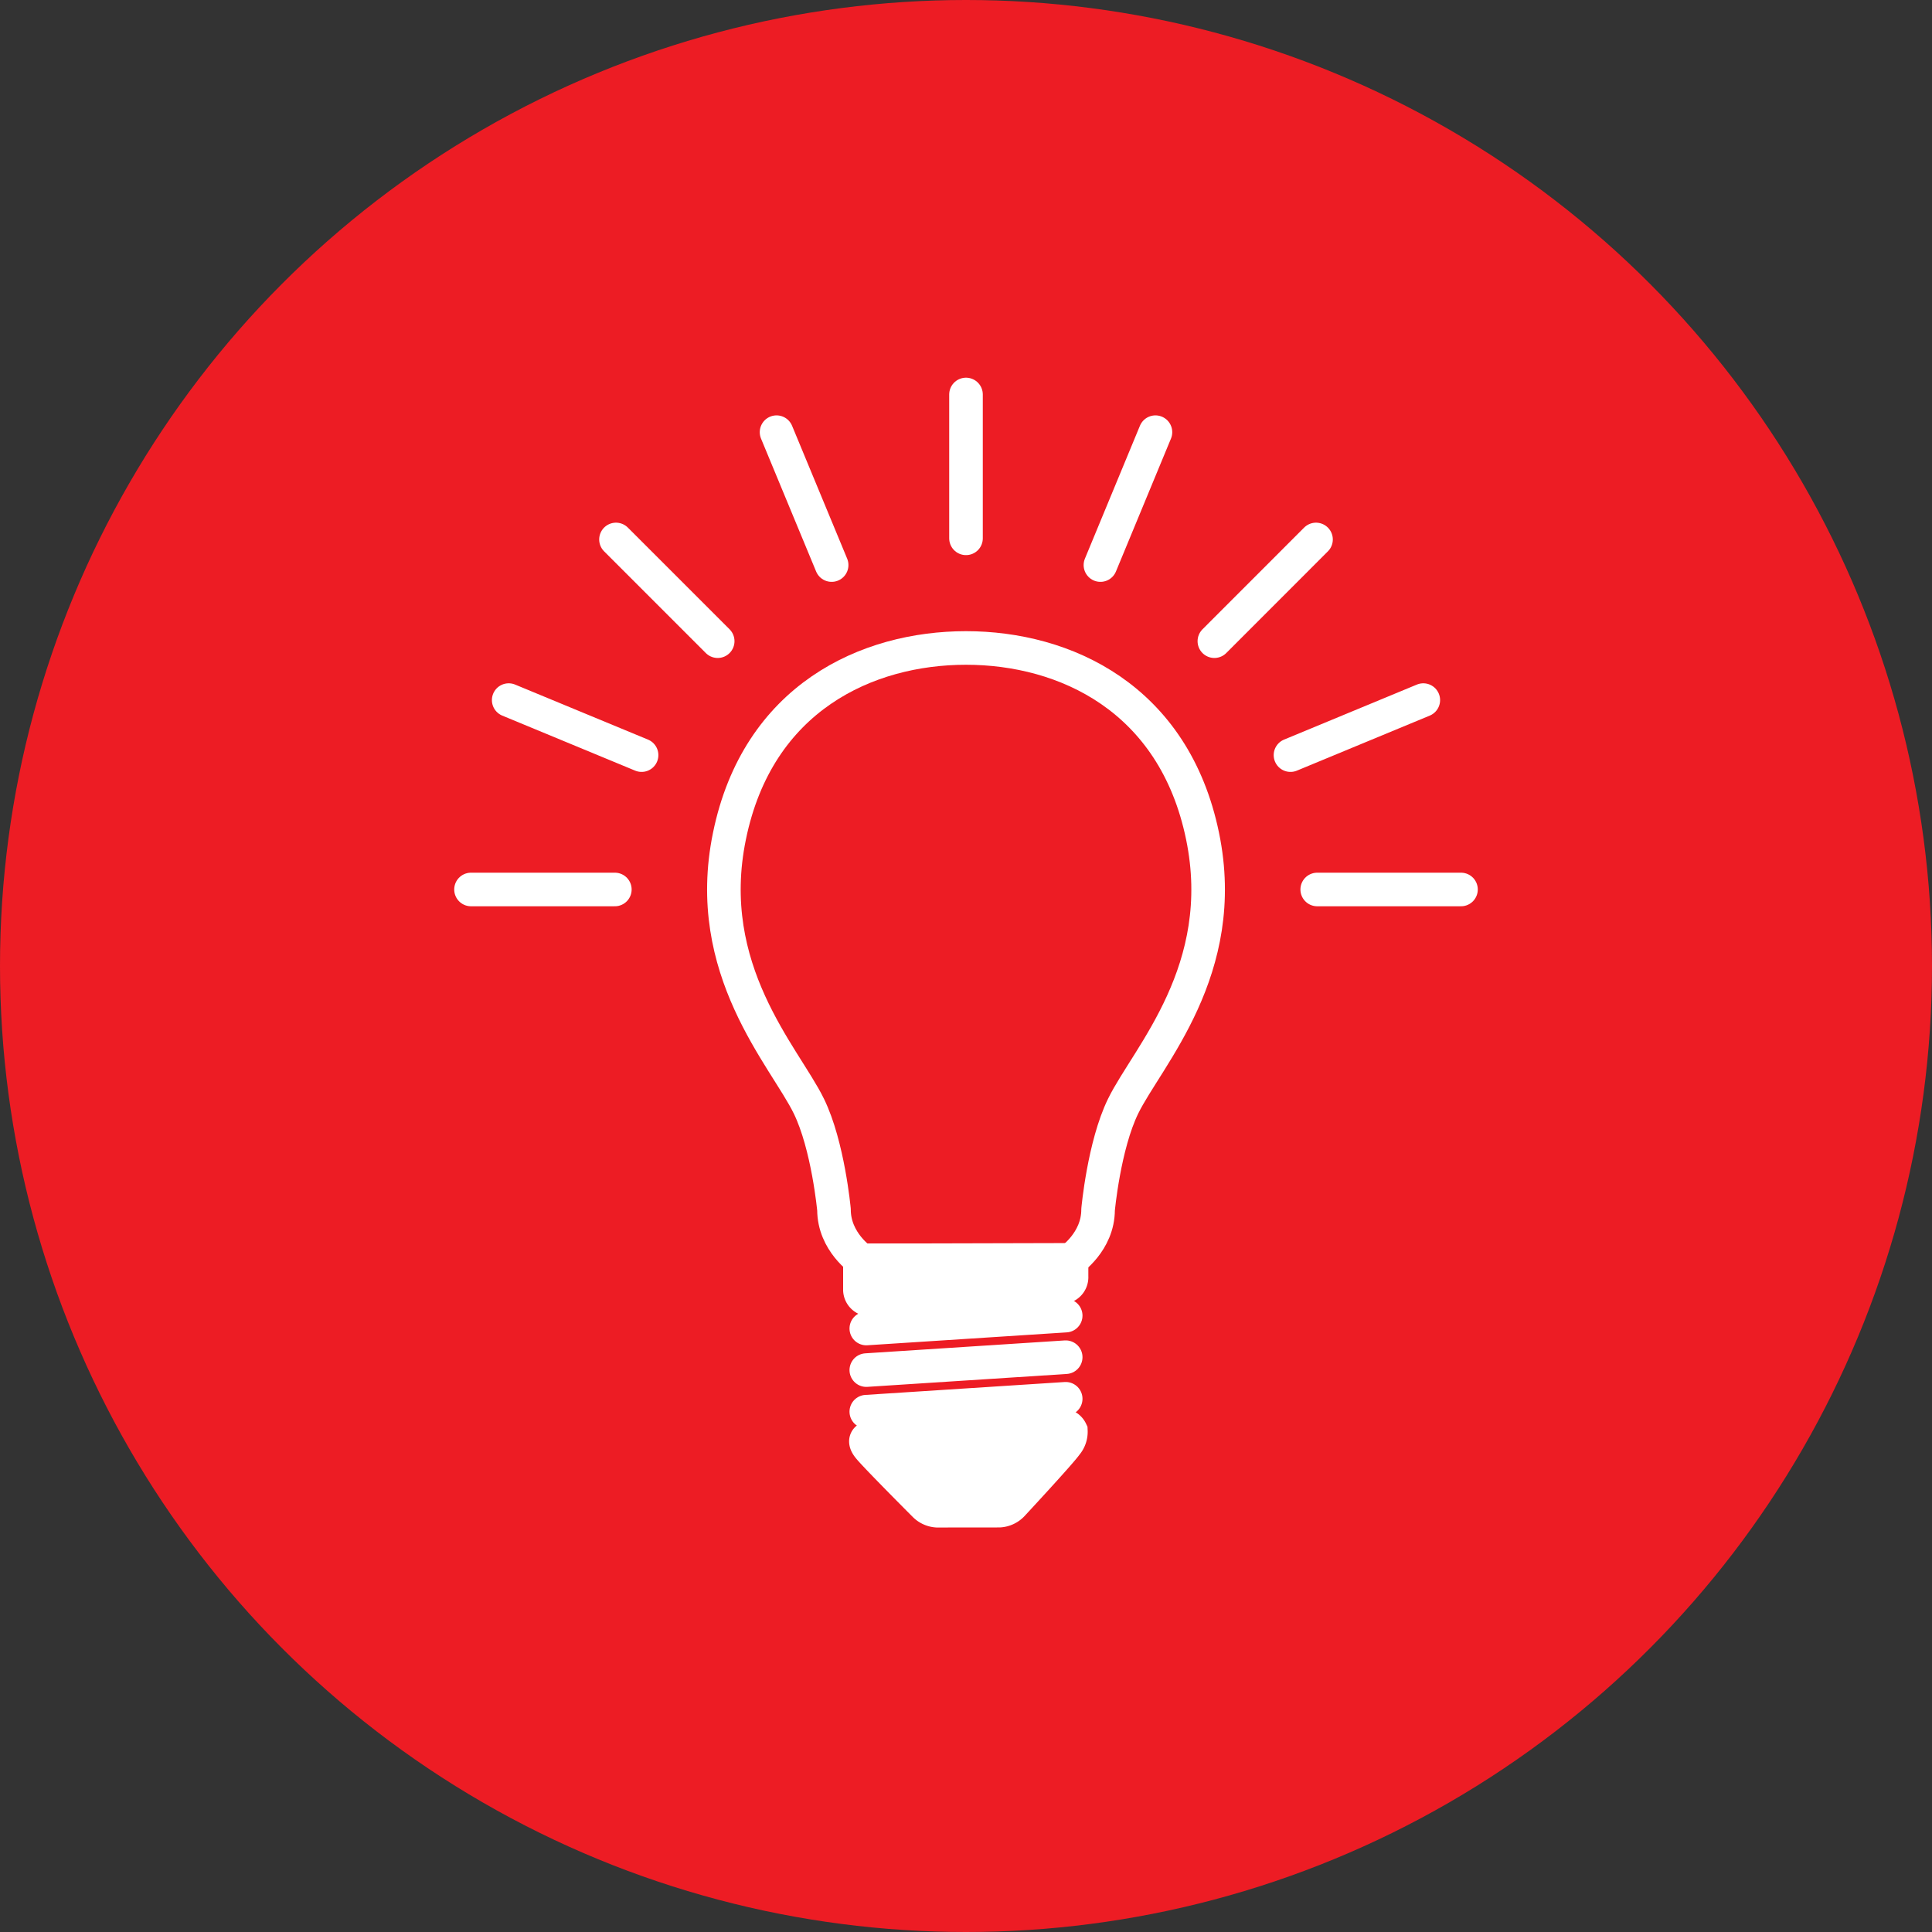
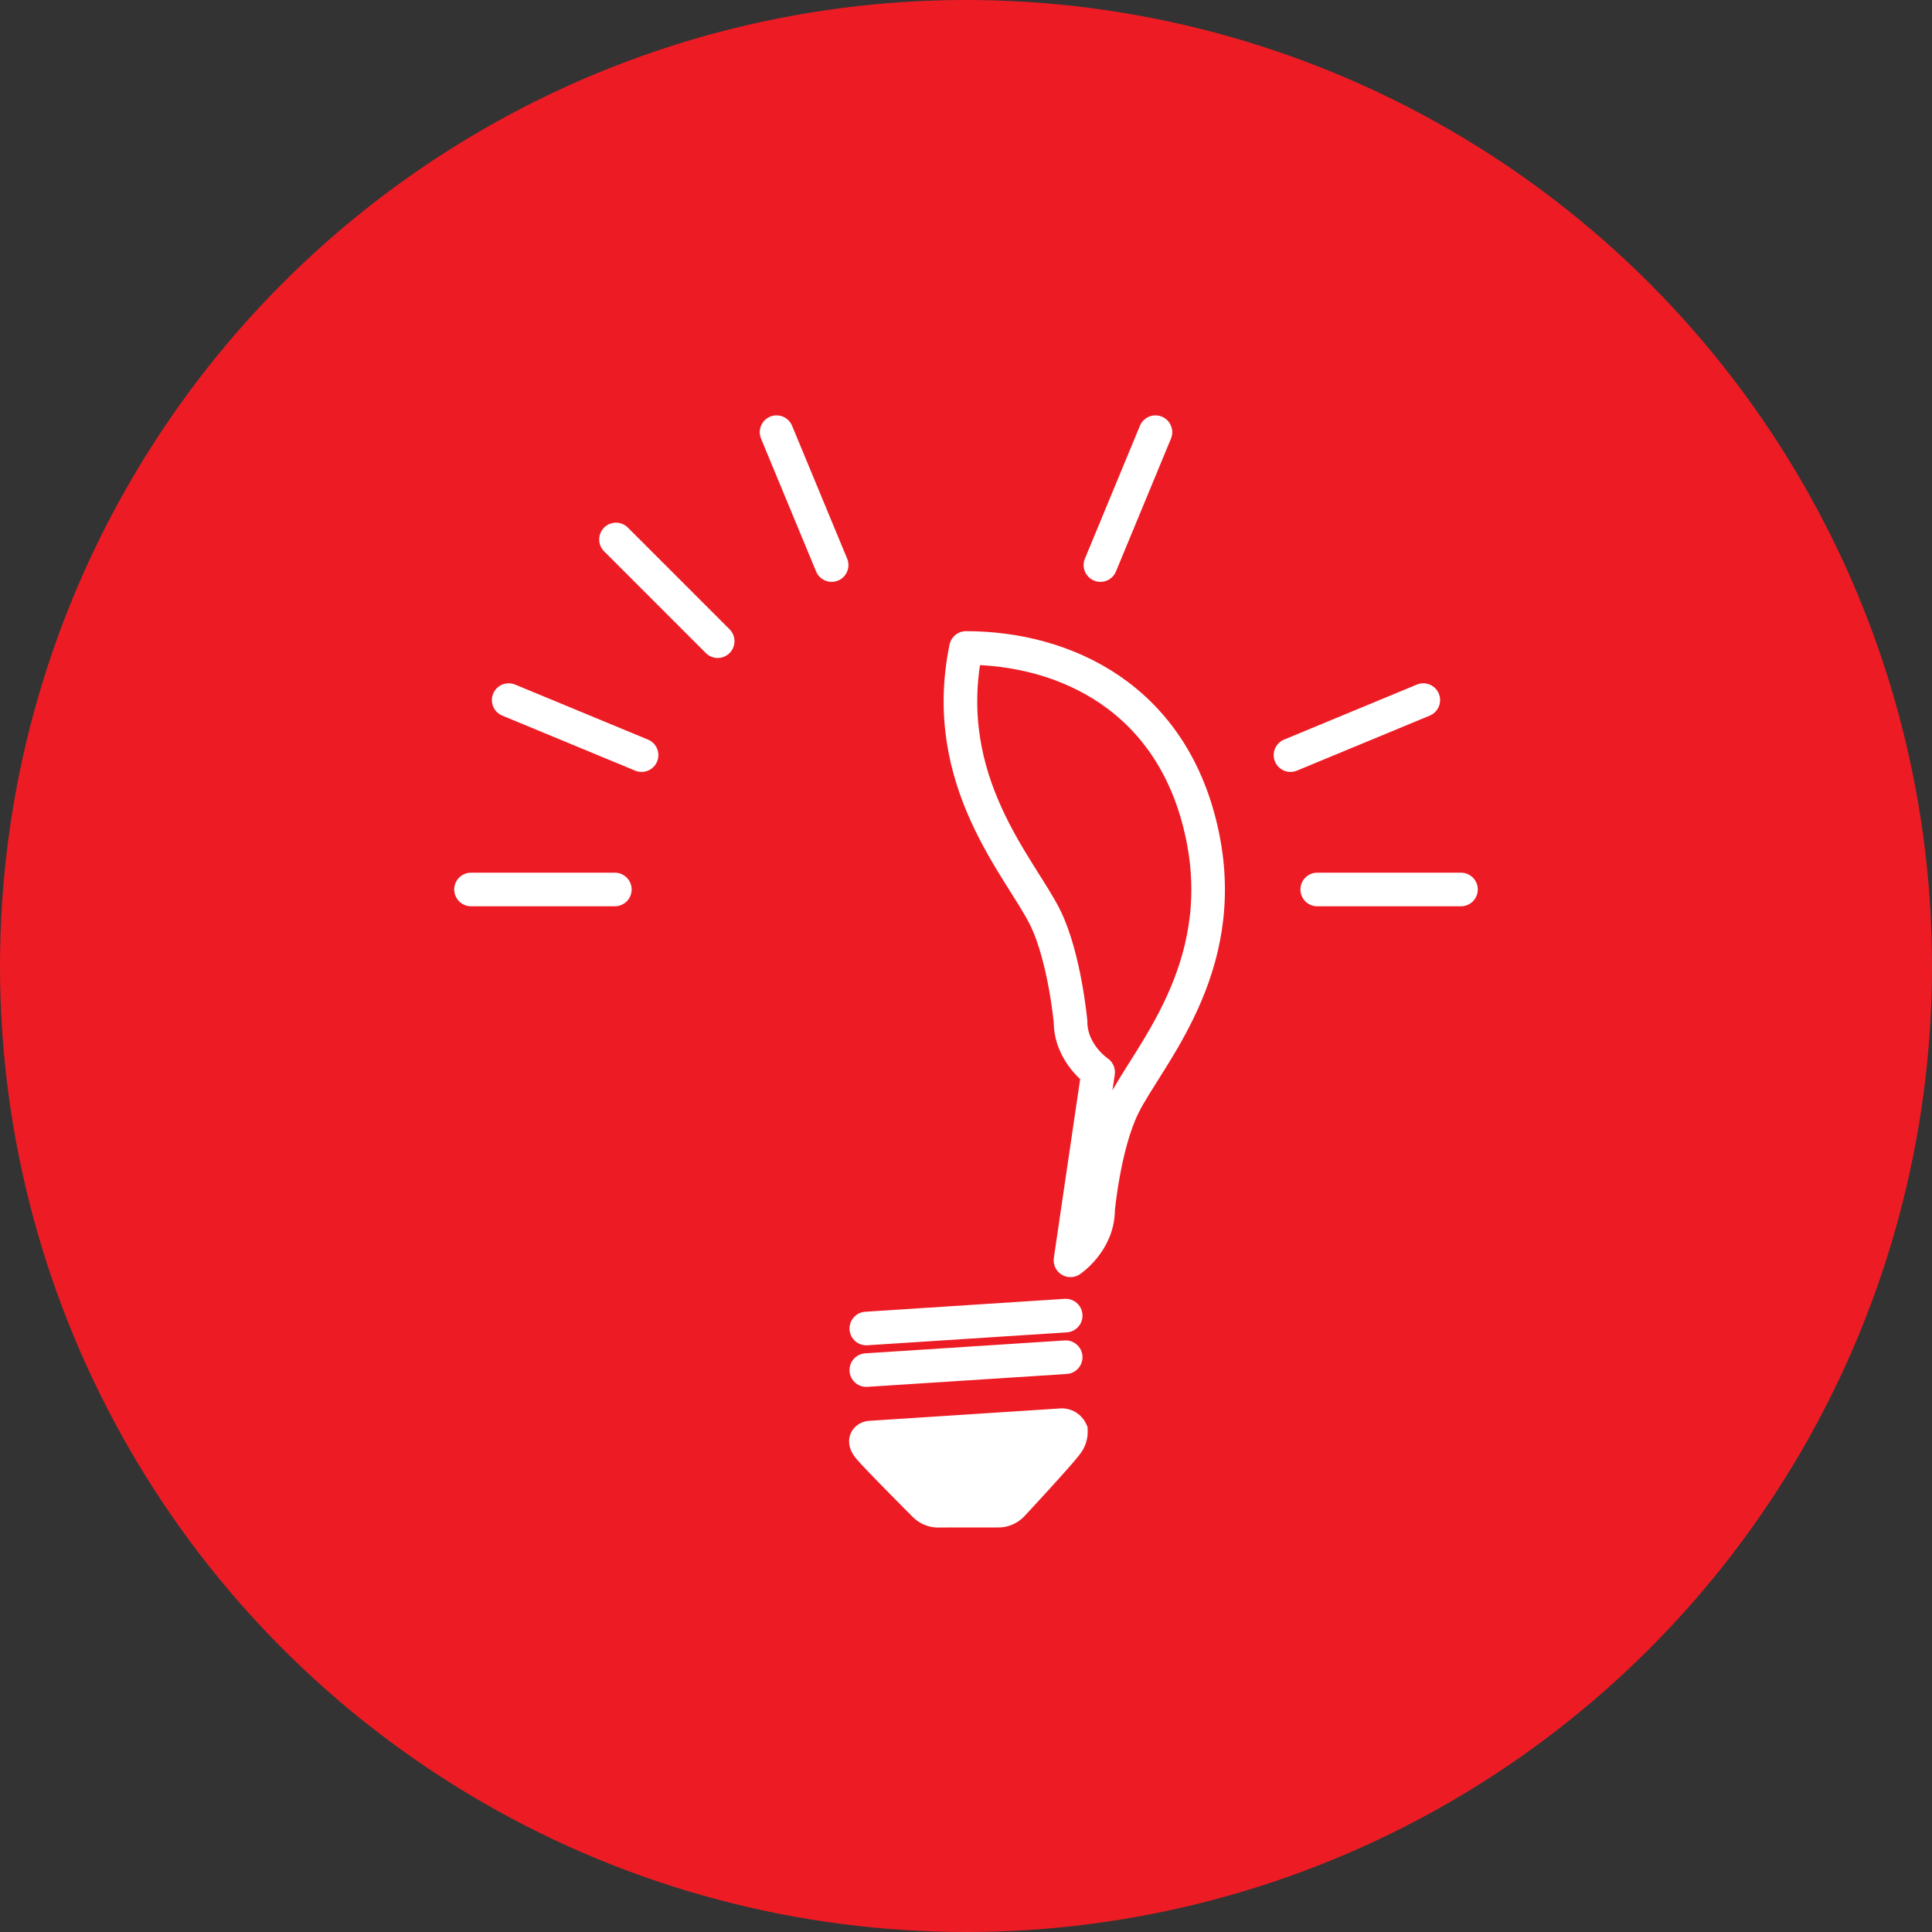
<svg xmlns="http://www.w3.org/2000/svg" id="Fitness_icon" data-name="Fitness icon" viewBox="0 0 287.58 287.58">
  <rect x="0" y="0" width="287.58" height="287.58" fill="#333333" stroke="none" />
  <defs>
    <style>.cls-1{fill:#ed1c24;}.cls-2{fill:none;}.cls-2,.cls-3,.cls-4{stroke:#fff;stroke-width:5px;}.cls-2,.cls-4{stroke-linecap:round;stroke-linejoin:round;}.cls-3{fill:#fff;stroke-miterlimit:10;}</style>
  </defs>
  <circle class="cls-1" cx="143.79" cy="143.79" r="143.79" />
-   <path class="cls-2" d="M159.34,187.6s4.11-2.74,4.11-7.54c0,0,.87-9.56,3.73-15.41,3.6-7.37,15.94-20.27,11.82-40.2-4.24-20.55-20.48-28-35.21-28s-31,7.42-35.21,28c-4.11,19.93,8.23,32.83,11.82,40.2,2.86,5.85,3.74,15.41,3.74,15.41,0,4.8,4.11,7.54,4.11,7.54Z" />
+   <path class="cls-2" d="M159.34,187.6s4.11-2.74,4.11-7.54c0,0,.87-9.56,3.73-15.41,3.6-7.37,15.94-20.27,11.82-40.2-4.24-20.55-20.48-28-35.21-28c-4.11,19.93,8.23,32.83,11.82,40.2,2.86,5.85,3.74,15.41,3.74,15.41,0,4.8,4.11,7.54,4.11,7.54Z" />
  <line class="cls-2" x1="128.95" y1="197.75" x2="158.63" y2="195.83" />
  <line class="cls-2" x1="128.95" y1="203.94" x2="158.63" y2="202.02" />
-   <line class="cls-2" x1="128.95" y1="210.13" x2="158.63" y2="208.21" />
-   <path class="cls-3" d="M128,187.61v4.44a1.5,1.5,0,0,0,1.5,1.4h.1l28.5-1.85a1.49,1.49,0,0,0,1.4-1.59v-2.48Z" />
  <path class="cls-3" d="M148.76,224.86a2.87,2.87,0,0,0,1.89-.87s7.23-7.78,8.06-9a2.86,2.86,0,0,0,.69-2,1.49,1.49,0,0,0-1.35-.85H158l-28.51,1.85s-1.24.15-.15,1.49S137.6,224,137.6,224a2.87,2.87,0,0,0,1.88.87Z" />
-   <line class="cls-4" x1="143.79" y1="58.72" x2="143.79" y2="80.13" />
  <line class="cls-4" x1="70.11" y1="132.4" x2="91.52" y2="132.4" />
  <line class="cls-4" x1="91.69" y1="80.3" x2="106.83" y2="95.44" />
  <line class="cls-4" x1="115.59" y1="64.33" x2="123.79" y2="84.11" />
  <line class="cls-4" x1="75.72" y1="104.21" x2="95.5" y2="112.4" />
  <line class="cls-4" x1="217.47" y1="132.4" x2="196.07" y2="132.4" />
-   <line class="cls-4" x1="195.89" y1="80.3" x2="180.76" y2="95.44" />
  <line class="cls-4" x1="171.99" y1="64.33" x2="163.8" y2="84.11" />
  <line class="cls-4" x1="211.86" y1="104.21" x2="192.09" y2="112.4" />
</svg>